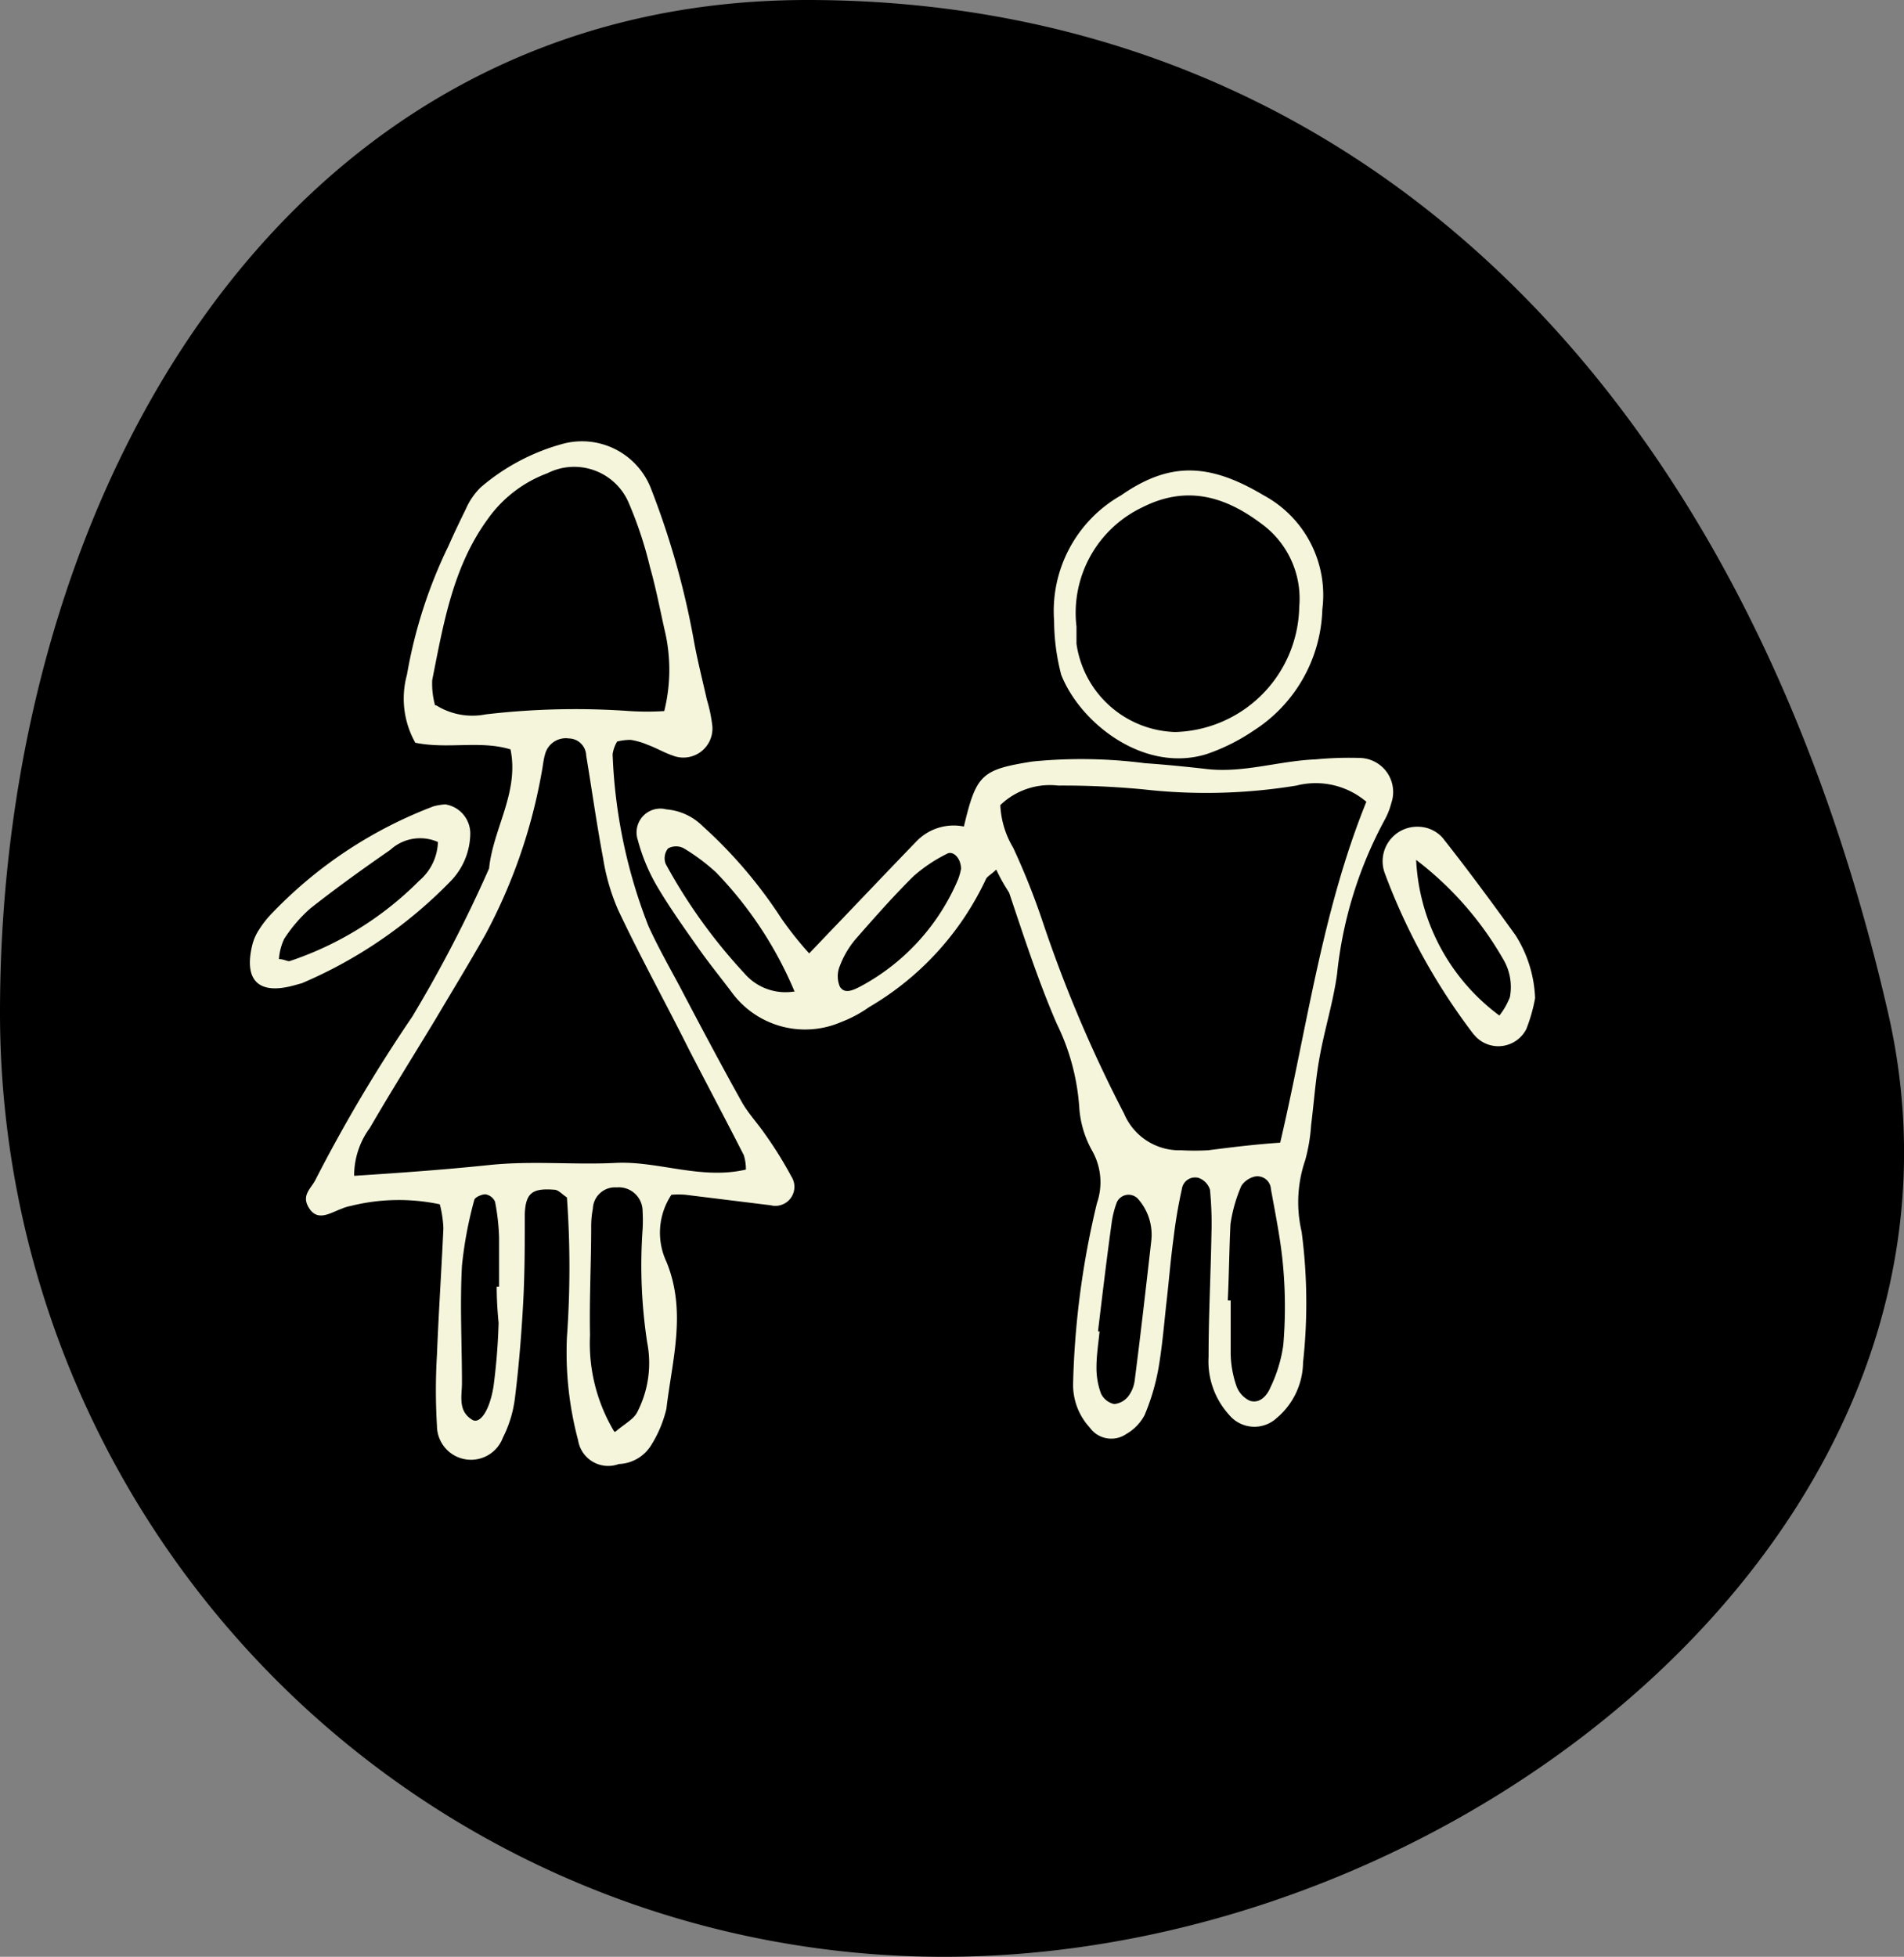
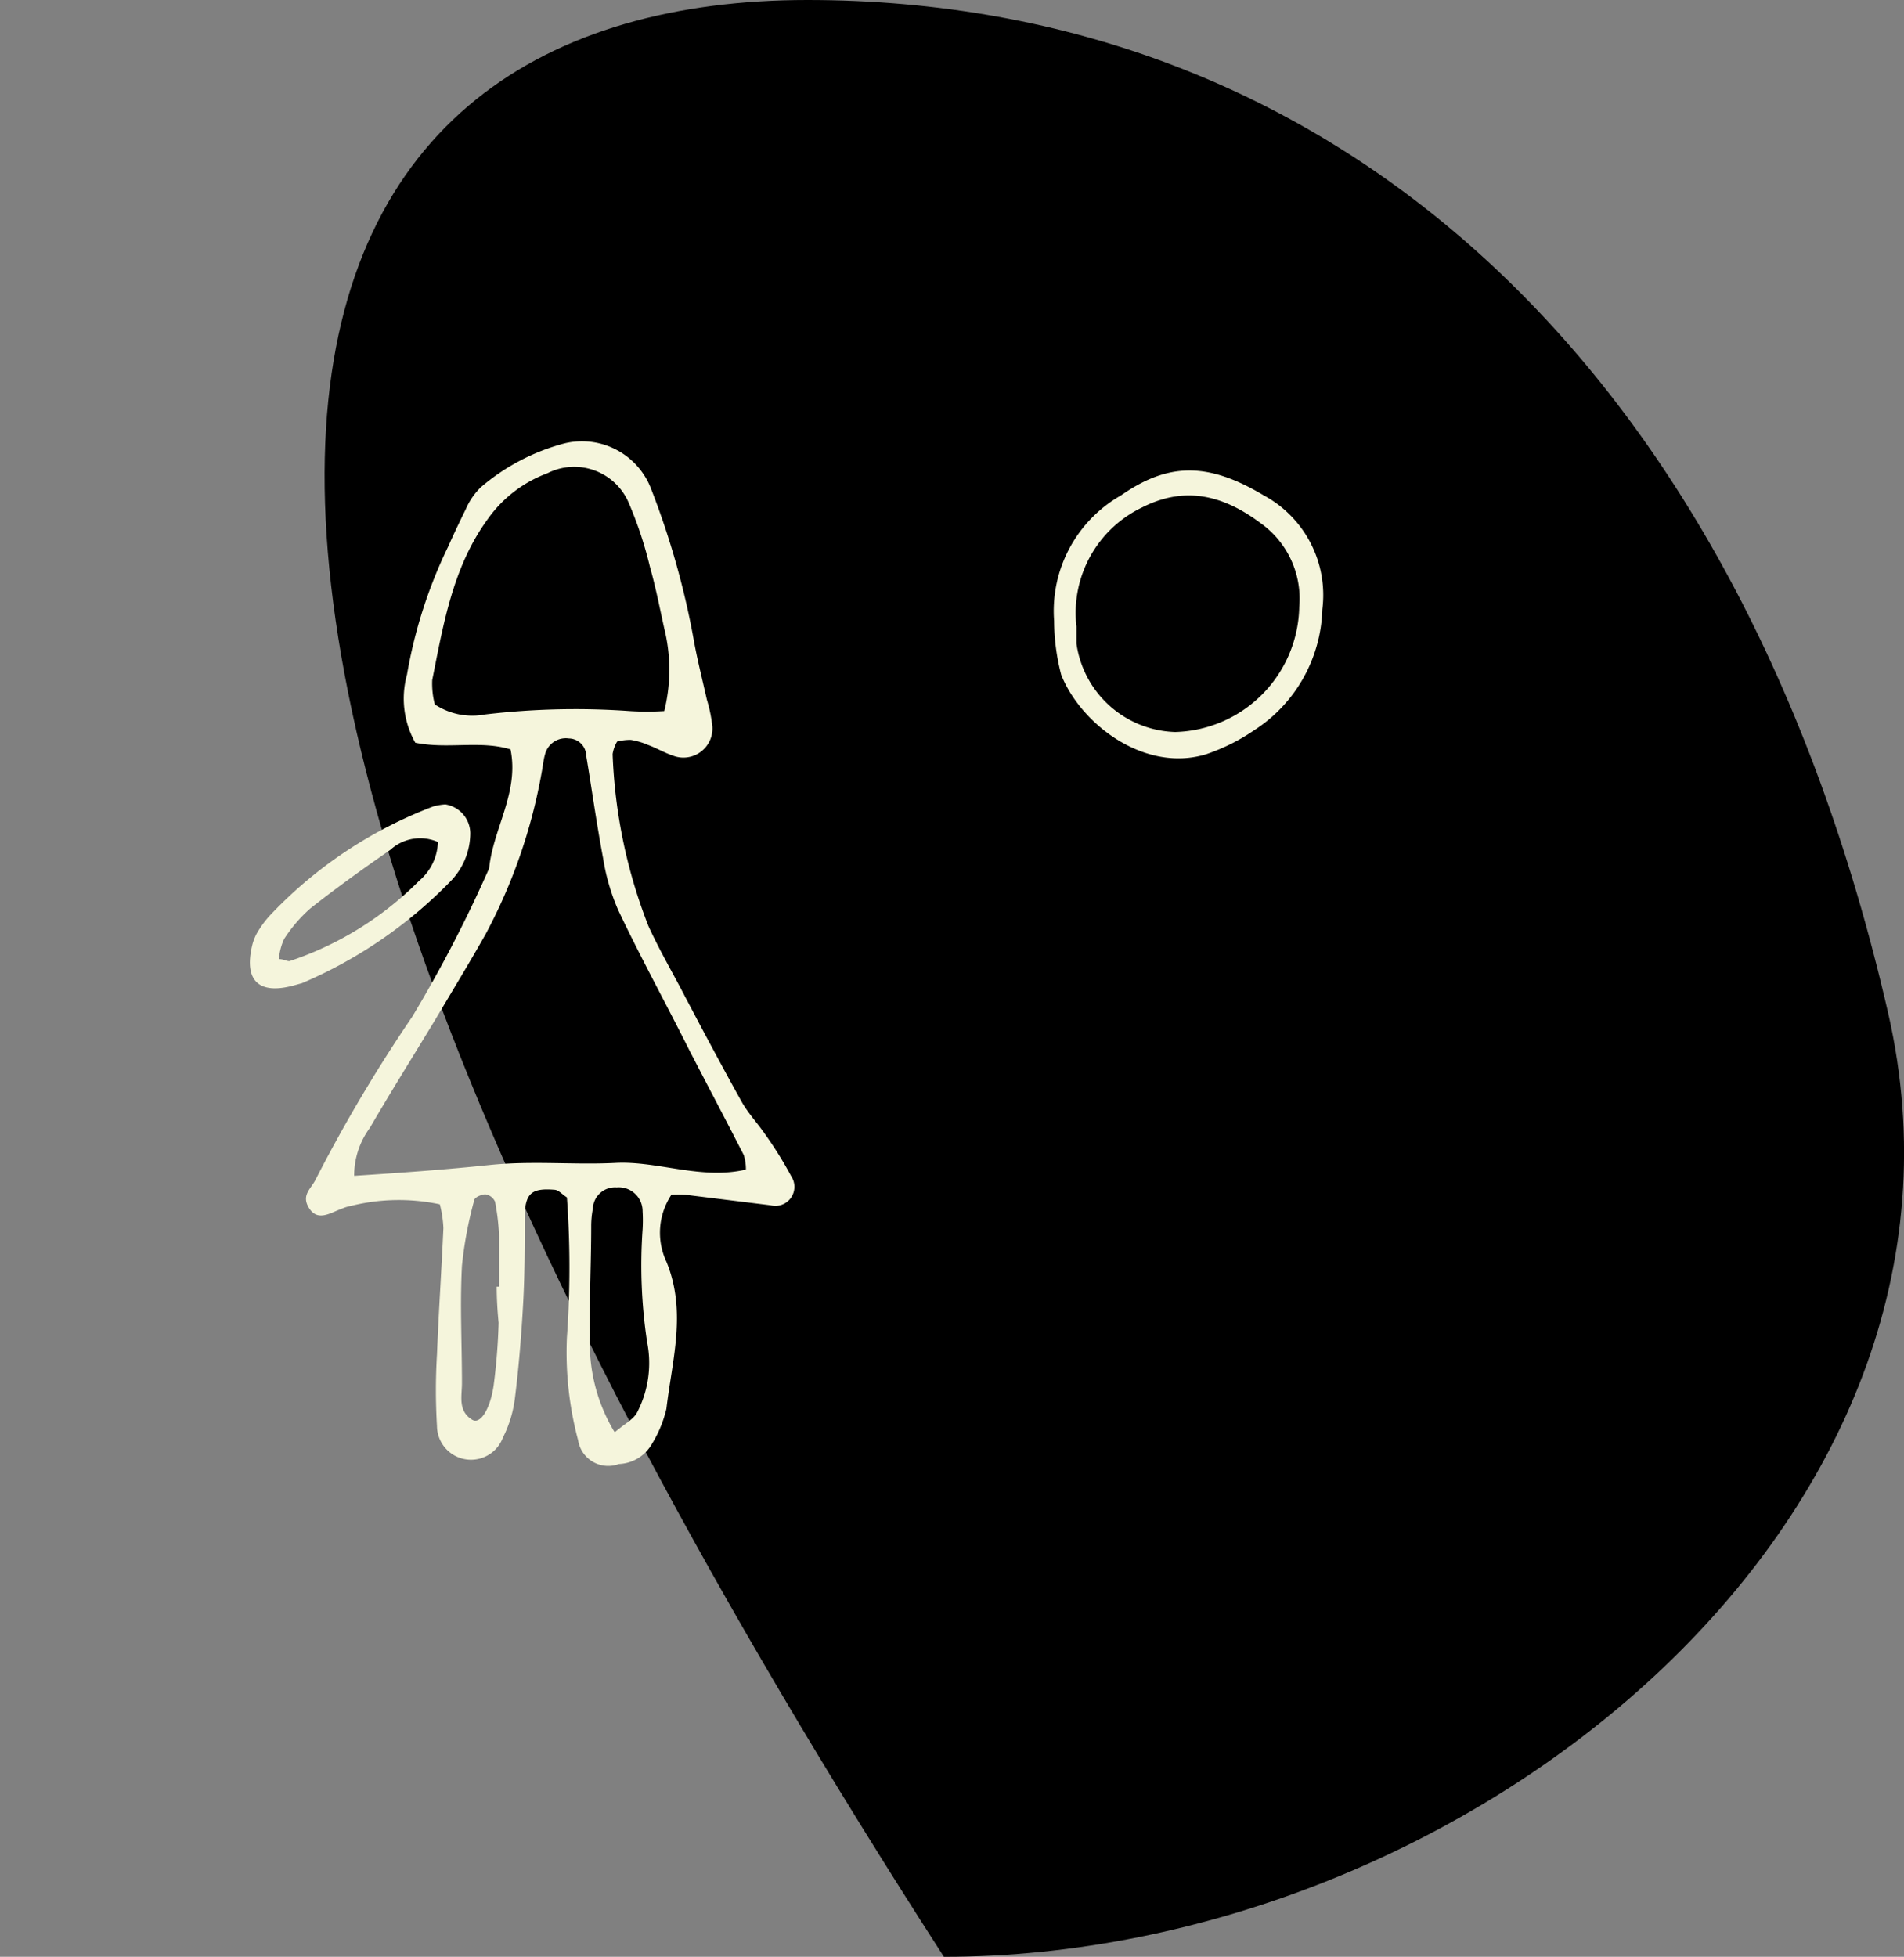
<svg xmlns="http://www.w3.org/2000/svg" viewBox="0 0 80 82.2">
  <rect x="0" y="0" width="80" height="82.2" fill="#808080" stroke="none" />
  <defs fill="#fcfcfc">
    <style>.cls-1{fill:#000000;}.cls-2{fill:#f5f5dc;}</style>
  </defs>
  <title>romanticno</title>
  <g id="Layer_2" data-name="Layer 2">
    <g id="Layer_1-2" data-name="Layer 1">
-       <path class="cls-1" d="M79.33,42.54C84.22,63.89,61.57,82.2,39.66,82.2A39.66,39.66,0,0,1,0,42.54C0,20.63,12,0,33.92,0S73,15,79.33,42.54Z" fill="#fcfcfc" />
+       <path class="cls-1" d="M79.33,42.54C84.22,63.89,61.57,82.2,39.66,82.2C0,20.63,12,0,33.92,0S73,15,79.33,42.54Z" fill="#fcfcfc" />
      <path class="cls-2" d="M25.93,31.15a1.48,1.48,0,0,0-.19.53,22,22,0,0,0,1.5,7.21c.39.86.86,1.69,1.31,2.53.85,1.62,1.71,3.24,2.6,4.84.27.49.67.91,1,1.39a16.27,16.27,0,0,1,1.1,1.77.8.8,0,0,1-.87,1.21l-3.57-.44a3.34,3.34,0,0,0-.6,0A2.88,2.88,0,0,0,28,53c.86,2.09.24,4.13,0,6.18a5.05,5.05,0,0,1-.66,1.56A1.67,1.67,0,0,1,26,61.5a1.28,1.28,0,0,1-1.71-1,14.3,14.3,0,0,1-.47-4.32,41.21,41.21,0,0,0,0-5.88c-.19-.12-.34-.3-.5-.32-.94-.08-1.23.12-1.27,1,0,1.26,0,2.53-.07,3.79s-.18,2.66-.35,4a5,5,0,0,1-.5,1.62,1.43,1.43,0,0,1-2.77-.49c-.06-1-.06-2,0-3,.07-1.77.19-3.54.27-5.31a4.78,4.78,0,0,0-.15-1,8.32,8.32,0,0,0-3.75.07,1.65,1.65,0,0,0-.36.11c-.46.16-1,.56-1.37,0s.07-.83.26-1.22a64.45,64.45,0,0,1,4.06-6.84,55.71,55.71,0,0,0,3.23-6.23c.17-1.68,1.27-3.19.9-5-1.28-.39-2.62,0-4-.28a3.78,3.78,0,0,1-.35-2.86,20.17,20.17,0,0,1,1.74-5.4c.23-.52.46-1,.73-1.55a2.89,2.89,0,0,1,.63-.92,8.87,8.87,0,0,1,3.5-1.84,3.11,3.11,0,0,1,3.67,1.94A34.25,34.25,0,0,1,29.17,27c.15.8.35,1.59.53,2.39a6.26,6.26,0,0,1,.23,1.11,1.22,1.22,0,0,1-1.66,1.24c-.36-.12-.69-.32-1.05-.45a3,3,0,0,0-.72-.21A2.31,2.31,0,0,0,25.93,31.15Zm-11,18.24c2-.13,3.8-.26,5.62-.45s3.55,0,5.32-.09,3.59.72,5.47.28a1.92,1.92,0,0,0-.09-.61c-.75-1.47-1.52-2.92-2.28-4.39-1-2-2.06-3.92-3-5.91a8.88,8.88,0,0,1-.63-2.17c-.27-1.43-.47-2.87-.71-4.31a.74.74,0,0,0-.73-.72.9.9,0,0,0-1,.67c-.07.24-.09.5-.14.75a22.82,22.82,0,0,1-2.35,6.79c-.68,1.21-1.41,2.4-2.12,3.6-.92,1.52-1.85,3-2.75,4.55A3.38,3.38,0,0,0,14.88,49.39Zm3.4-19.76a2.87,2.87,0,0,0,2.07.38,32.29,32.29,0,0,1,6.06-.14,11.71,11.71,0,0,0,1.45,0,7.2,7.2,0,0,0,0-3.47c-.19-.86-.36-1.73-.6-2.58a16.63,16.63,0,0,0-.89-2.69A2.49,2.49,0,0,0,23,19.88a5.34,5.34,0,0,0-2.51,1.93c-1.46,2-1.86,4.4-2.33,6.76A3.45,3.45,0,0,0,18.28,29.63Zm7.53,30.51c.4-.34.76-.52.91-.81a4.5,4.5,0,0,0,.42-2.95A21.51,21.51,0,0,1,27,51.64a6.49,6.49,0,0,0,0-.76,1,1,0,0,0-1.09-1,.93.93,0,0,0-1,.89,3.91,3.91,0,0,0-.07.76c0,1.52-.08,3-.05,4.56A7.2,7.2,0,0,0,25.81,60.14Zm-4.94-6.09h.05c0-.69,0-1.39,0-2.08a9.31,9.31,0,0,0-.17-1.49.53.53,0,0,0-.41-.31c-.15,0-.43.12-.46.23a16.67,16.67,0,0,0-.52,2.77c-.09,1.64,0,3.29,0,4.93,0,.54-.18,1.17.43,1.54.32.2.74-.38.9-1.43a25.85,25.85,0,0,0,.21-2.64C20.9,55.06,20.87,54.56,20.87,54.05Z" fill="#fcfcfc" />
-       <path class="cls-2" d="M41.86,36.53c-.25.23-.38.29-.43.39a12.22,12.22,0,0,1-4.92,5.39,5.18,5.18,0,0,1-1.16.62,3.82,3.82,0,0,1-4.6-1.24c-.45-.6-.93-1.19-1.37-1.81-.62-.88-1.25-1.76-1.79-2.68a7.78,7.78,0,0,1-.79-1.91A1,1,0,0,1,28,34a2.44,2.44,0,0,1,1.52.7,19.49,19.49,0,0,1,3.31,3.88A14.56,14.56,0,0,0,34,40.05l.83-.87c1.23-1.28,2.44-2.56,3.67-3.83a2.17,2.17,0,0,1,2-.63c.52-2.19.74-2.39,2.87-2.73a20.87,20.87,0,0,1,4.74.07c.88.06,1.76.15,2.64.25,1.54.16,3-.35,4.52-.41a15,15,0,0,1,1.89-.06,1.43,1.43,0,0,1,1.3,1.89,3.09,3.09,0,0,1-.28.71,17.3,17.3,0,0,0-2,6.47c-.16,1.18-.53,2.34-.74,3.53-.17.93-.23,1.87-.35,2.81a7.36,7.36,0,0,1-.25,1.49,5.43,5.43,0,0,0-.15,3,22.91,22.91,0,0,1,.06,5.49,3.1,3.1,0,0,1-1.11,2.34,1.38,1.38,0,0,1-2-.14A3.34,3.34,0,0,1,50.78,57c0-1.71.09-3.42.12-5.13a14.92,14.92,0,0,0-.06-1.89.77.77,0,0,0-.48-.5.56.56,0,0,0-.7.46A20.6,20.6,0,0,0,49.31,52c-.12.87-.19,1.75-.29,2.63s-.18,1.89-.34,2.82a9.2,9.2,0,0,1-.59,2,2,2,0,0,1-.77.79,1.11,1.11,0,0,1-1.53-.27,2.65,2.65,0,0,1-.7-1.91,35.85,35.85,0,0,1,1-7.52,2.68,2.68,0,0,0-.19-2.18,4.29,4.29,0,0,1-.55-1.8A9.43,9.43,0,0,0,44.4,43c-.78-1.8-1.38-3.66-2-5.5C42.24,37.24,42.08,37,41.86,36.53ZM53.79,48c1.13-4.83,1.76-9.73,3.62-14.32A3.29,3.29,0,0,0,54.47,33a23.41,23.41,0,0,1-6.42.16A35.79,35.79,0,0,0,44.46,33a3,3,0,0,0-2.43.82,3.82,3.82,0,0,0,.54,1.79,29.87,29.87,0,0,1,1.26,3.17,56.34,56.34,0,0,0,3.4,8,2.52,2.52,0,0,0,2.4,1.54,10.57,10.57,0,0,0,1.13,0C51.7,48.2,52.64,48.08,53.79,48Zm-2.2,6.63h.12c0,.76,0,1.51,0,2.26a4.39,4.39,0,0,0,.23,1.3,1.09,1.09,0,0,0,.57.65c.42.14.73-.22.87-.56a6,6,0,0,0,.54-1.78,19.11,19.11,0,0,0,0-3.21c-.09-1.12-.32-2.23-.52-3.34a.57.57,0,0,0-.66-.53.94.94,0,0,0-.58.39,6.23,6.23,0,0,0-.46,1.62C51.65,52.44,51.64,53.51,51.59,54.58Zm-5.45,1.3h.06c-.05.51-.13,1-.13,1.51a3.14,3.14,0,0,0,.19,1.1.81.81,0,0,0,.55.44.85.85,0,0,0,.6-.33,1.39,1.39,0,0,0,.27-.69c.25-1.94.47-3.88.69-5.81a2.27,2.27,0,0,0-.53-1.76.54.54,0,0,0-.92.13,4,4,0,0,0-.22.91C46.5,52.87,46.32,54.38,46.14,55.88ZM40.38,36.5c0-.45-.34-.79-.6-.63a6.36,6.36,0,0,0-1.4.94c-.85.84-1.64,1.74-2.43,2.64a3.85,3.85,0,0,0-.66,1.12,1.12,1.12,0,0,0,0,.88c.2.32.56.14.84,0a9.14,9.14,0,0,0,4.13-4.52A2.63,2.63,0,0,0,40.38,36.5Zm-7,5.14a16.22,16.22,0,0,0-3.3-5,8.49,8.49,0,0,0-1.34-1,.69.69,0,0,0-.67,0,.66.66,0,0,0-.1.65,22.66,22.66,0,0,0,3.3,4.59A2.28,2.28,0,0,0,33.43,41.64Z" fill="#fcfcfc" />
      <path class="cls-2" d="M44.29,26.08a5.59,5.59,0,0,1,2.81-5.27c2-1.39,3.66-1.4,6,0a4.76,4.76,0,0,1,2.46,4.79,6.25,6.25,0,0,1-2.87,5.08,8.27,8.27,0,0,1-2,1c-2.6.8-5.28-1.27-6.1-3.33A9.1,9.1,0,0,1,44.29,26.08Zm.94.24c0,.09,0,.41,0,.72a4.32,4.32,0,0,0,4.15,3.71,5.36,5.36,0,0,0,5.21-5.26A3.89,3.89,0,0,0,53,22c-1.5-1.13-3.12-1.64-5-.69A4.91,4.91,0,0,0,45.23,26.32Z" fill="#fcfcfc" />
      <path class="cls-2" d="M18.71,33.79A1.24,1.24,0,0,1,19.76,35a2.91,2.91,0,0,1-.86,2.05,19.2,19.2,0,0,1-6.21,4.25l-.36.1c-1.45.39-2.08-.2-1.74-1.66a2.06,2.06,0,0,1,.29-.68,4.26,4.26,0,0,1,.59-.74,18.41,18.41,0,0,1,6.75-4.45A2.57,2.57,0,0,1,18.71,33.79Zm-7,6.5c.24,0,.37.11.47.08A13.83,13.83,0,0,0,17.61,37a2.22,2.22,0,0,0,.79-1.63,1.85,1.85,0,0,0-2,.33c-1.14.79-2.27,1.6-3.36,2.46a6.15,6.15,0,0,0-1.1,1.28A2.41,2.41,0,0,0,11.72,40.29Z" fill="#fcfcfc" />
-       <path class="cls-2" d="M64.5,41.93a6.9,6.9,0,0,1-.37,1.3,1.32,1.32,0,0,1-2.09.35l-.13-.14a26.16,26.16,0,0,1-3.73-6.77,1.45,1.45,0,0,1,1.43-1.94,1.39,1.39,0,0,1,1,.46c1.06,1.34,2.07,2.71,3.07,4.1A5.3,5.3,0,0,1,64.5,41.93Zm-5-5.84A8.65,8.65,0,0,0,63,42.66a3,3,0,0,0,.44-.77,2.29,2.29,0,0,0-.3-1.63A13.94,13.94,0,0,0,59.46,36.09Z" fill="#fcfcfc" />
    </g>
  </g>
</svg>